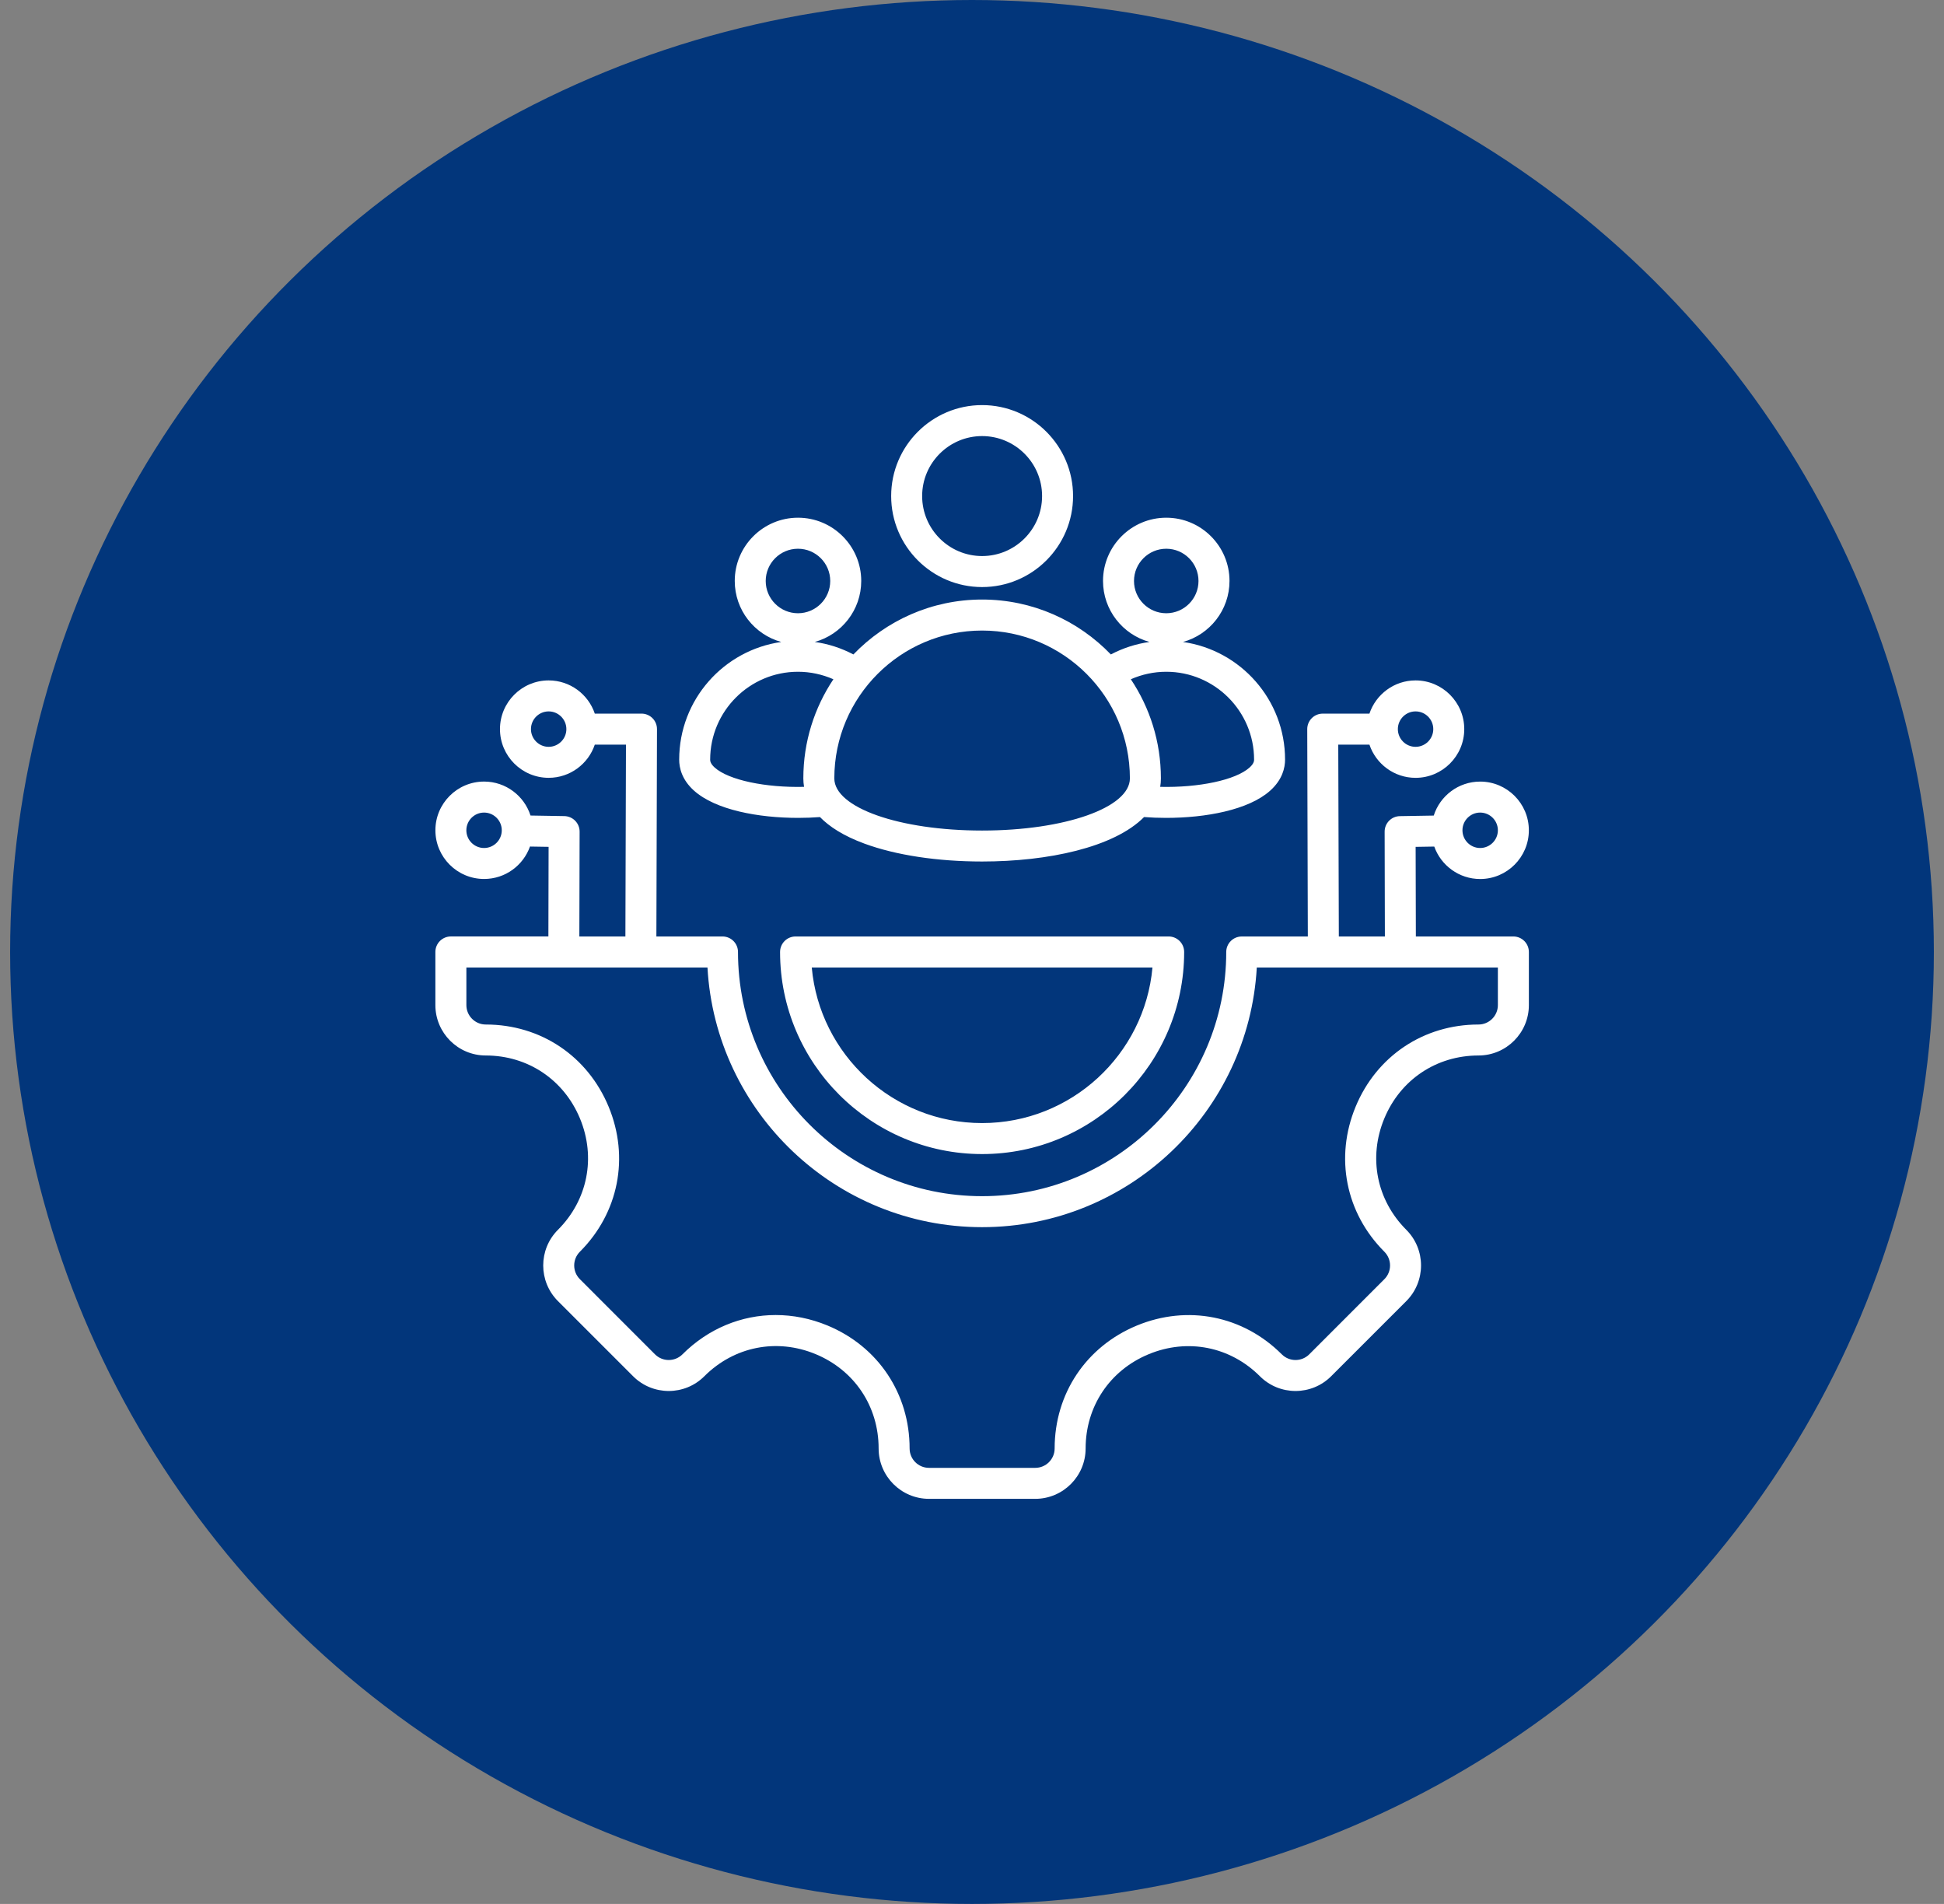
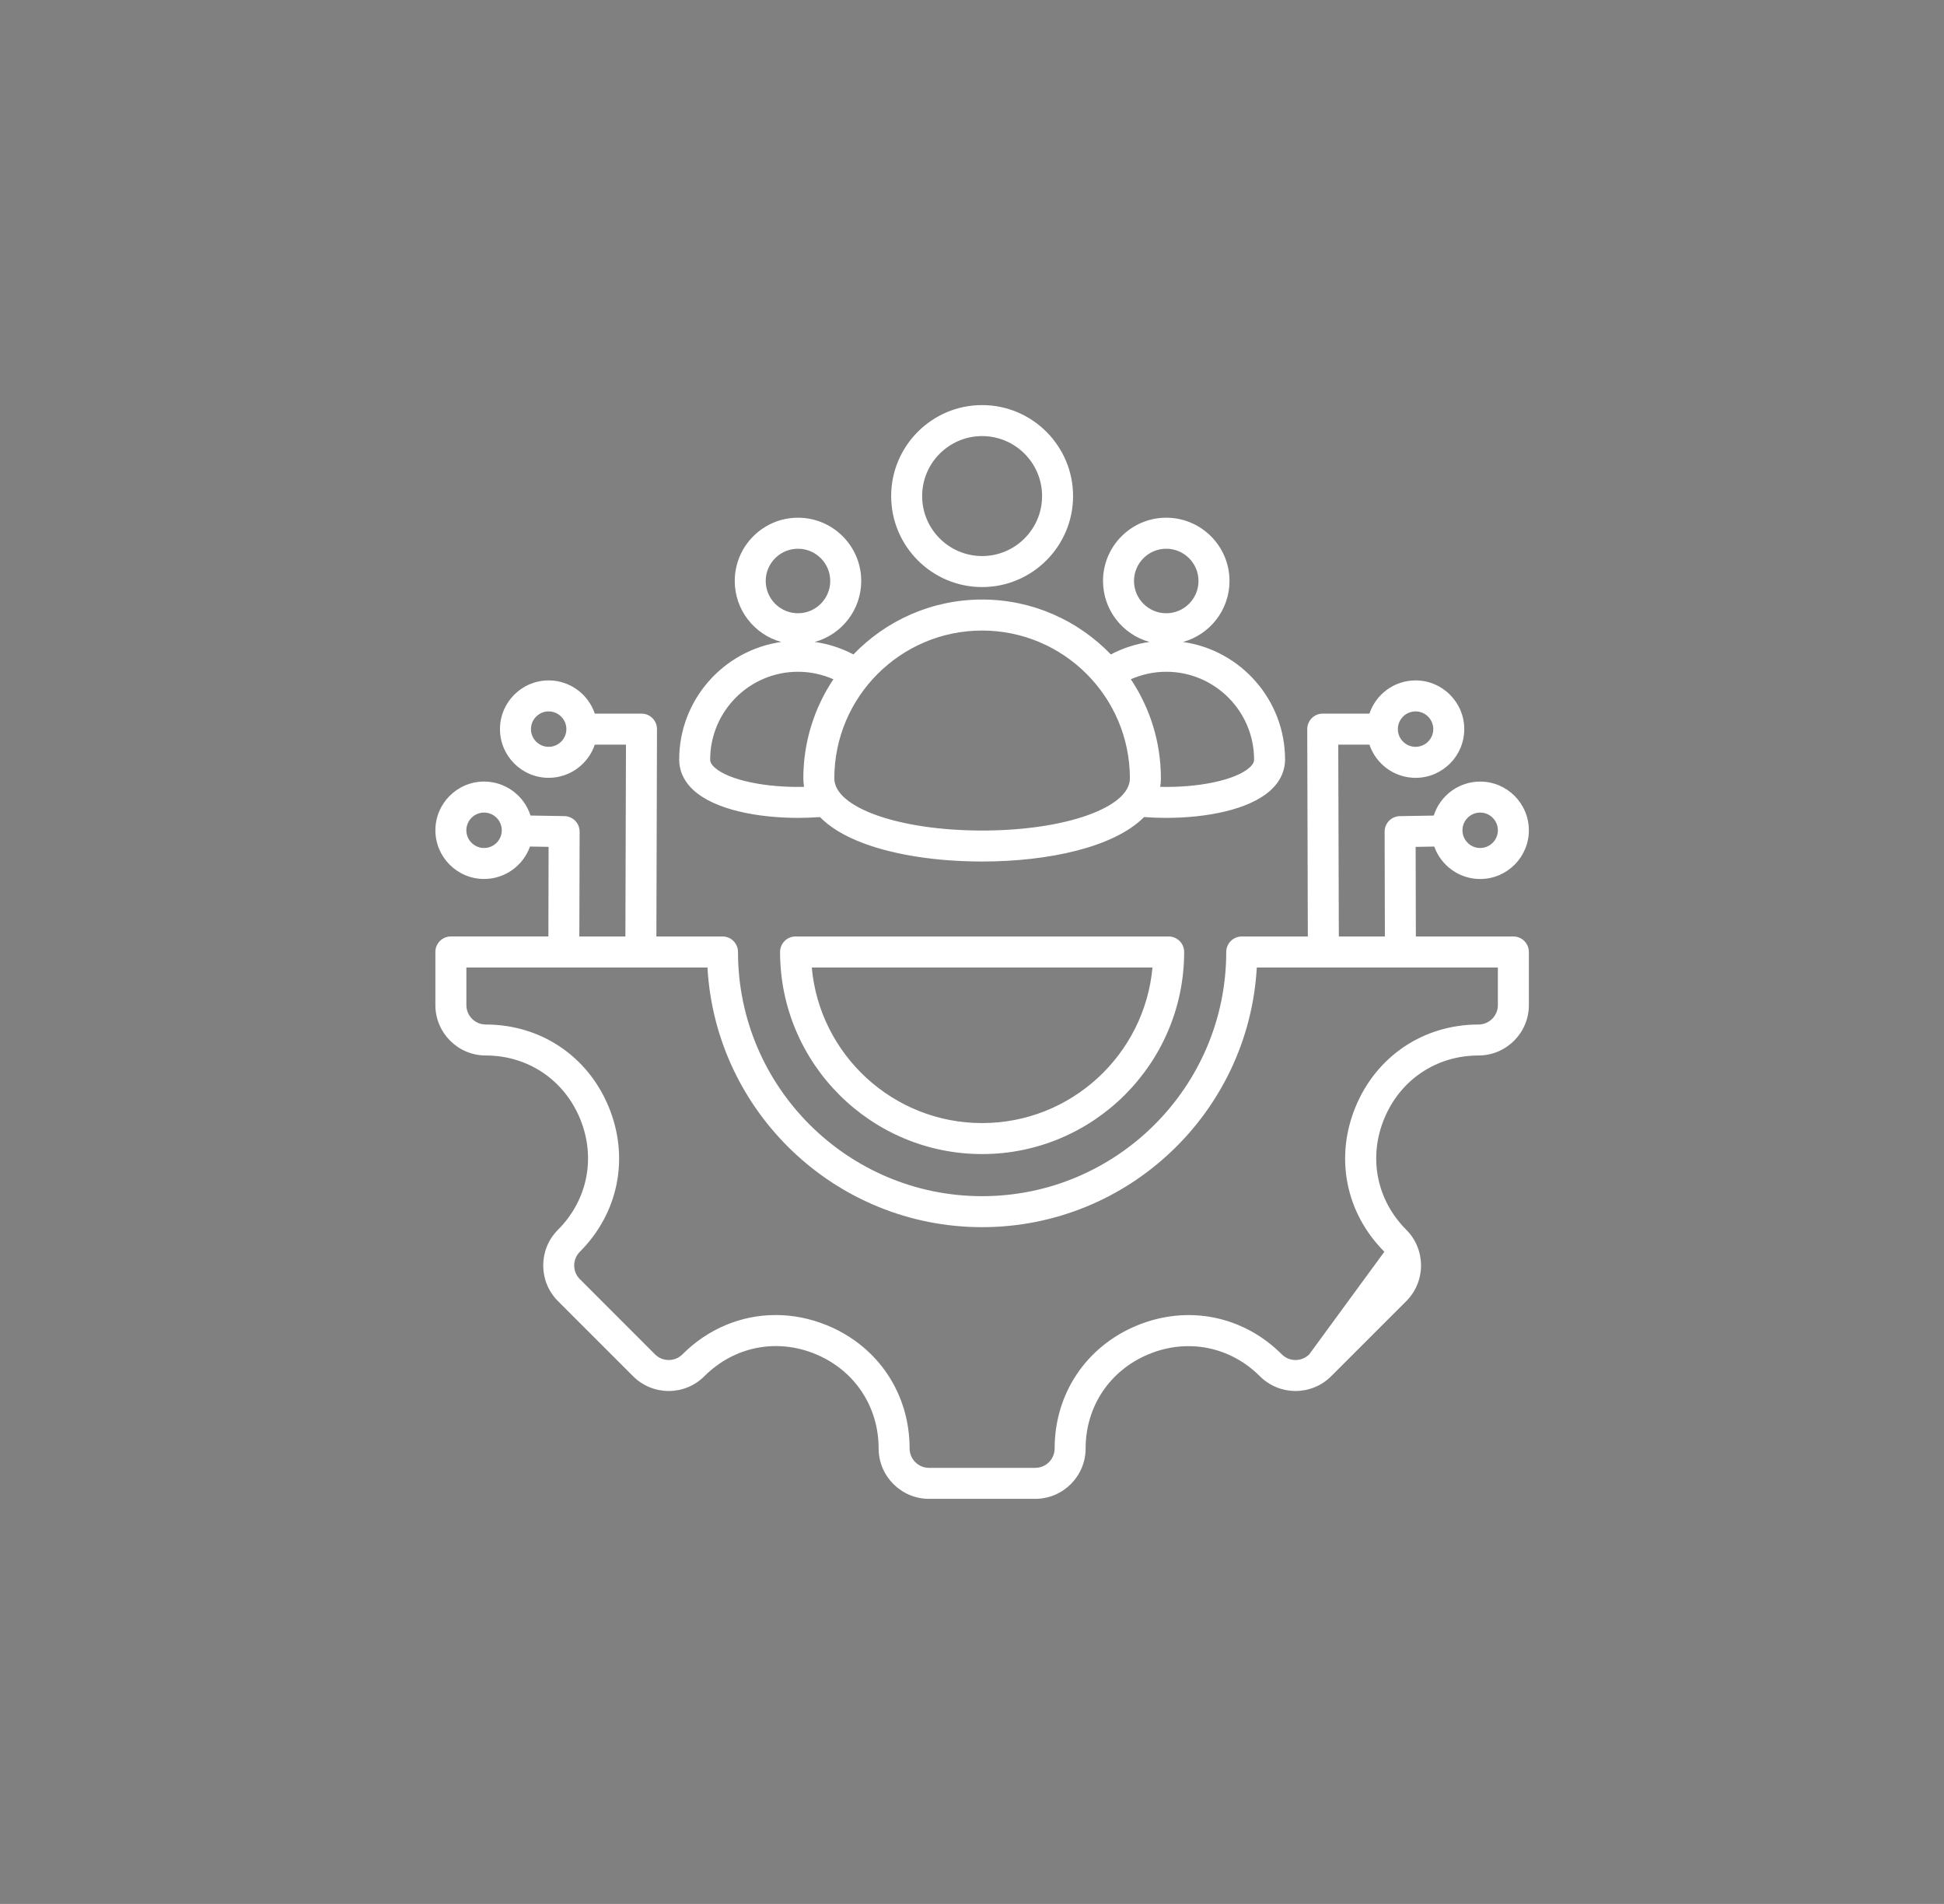
<svg xmlns="http://www.w3.org/2000/svg" width="96" height="94" viewBox="0 0 96 94" fill="none">
  <rect x="0" y="0" width="96" height="94" fill="#808080" stroke="none" />
-   <ellipse cx="48" cy="47" rx="47.5" ry="47" fill="#02367B" />
-   <path d="M34.269 39.032C35.34 39.994 37.463 40.38 39.416 40.38C39.784 40.38 40.145 40.366 40.493 40.34C40.953 40.812 41.65 41.269 42.692 41.652C44.237 42.221 46.299 42.534 48.499 42.534C51.744 42.534 55.009 41.842 56.497 40.339C56.847 40.366 57.211 40.38 57.583 40.38C59.535 40.38 61.659 39.994 62.73 39.031C63.333 38.489 63.46 37.901 63.46 37.503C63.46 34.548 61.265 32.099 58.42 31.695C59.742 31.331 60.716 30.119 60.716 28.683C60.716 26.961 59.315 25.56 57.593 25.56C55.871 25.56 54.47 26.961 54.47 28.683C54.47 30.118 55.443 31.329 56.764 31.694C56.097 31.789 55.453 31.996 54.857 32.311C53.25 30.642 50.995 29.6 48.5 29.6C46.005 29.6 43.75 30.642 42.143 32.311C41.547 31.996 40.903 31.788 40.236 31.694C41.557 31.33 42.53 30.119 42.53 28.683C42.53 26.961 41.129 25.56 39.407 25.56C37.685 25.56 36.284 26.961 36.284 28.683C36.284 30.119 37.258 31.331 38.58 31.695C35.735 32.098 33.54 34.548 33.54 37.503C33.539 37.901 33.666 38.49 34.269 39.032ZM56 28.684C56 27.806 56.715 27.092 57.593 27.092C58.471 27.092 59.185 27.806 59.185 28.684C59.185 29.563 58.471 30.277 57.593 30.277C56.715 30.277 56 29.563 56 28.684ZM57.593 33.166C59.984 33.166 61.93 35.112 61.93 37.503C61.93 37.555 61.93 37.694 61.707 37.894C61.013 38.517 59.192 38.893 57.294 38.848C57.316 38.712 57.328 38.573 57.328 38.429C57.328 36.62 56.781 34.938 55.844 33.536C56.391 33.295 56.983 33.166 57.593 33.166ZM48.499 31.131C52.524 31.131 55.797 34.405 55.797 38.43C55.797 39.873 52.592 41.005 48.499 41.005C44.407 41.005 41.201 39.873 41.201 38.43C41.201 34.405 44.475 31.131 48.499 31.131ZM37.813 28.684C37.813 27.806 38.528 27.092 39.406 27.092C40.285 27.092 40.999 27.806 40.999 28.684C40.999 29.563 40.284 30.277 39.406 30.277C38.528 30.277 37.813 29.563 37.813 28.684ZM39.406 33.166C40.015 33.166 40.607 33.295 41.155 33.536C40.219 34.938 39.671 36.62 39.671 38.429C39.671 38.562 39.682 38.703 39.706 38.848C37.808 38.893 35.987 38.517 35.292 37.894C35.07 37.694 35.07 37.555 35.07 37.503C35.07 35.112 37.015 33.166 39.406 33.166ZM74.734 46.235H69.919L69.908 41.811L70.828 41.796C71.159 42.728 72.05 43.398 73.094 43.398C74.42 43.398 75.499 42.319 75.499 40.993C75.499 39.666 74.42 38.588 73.094 38.588C72.022 38.588 71.111 39.294 70.802 40.266L69.129 40.294C68.71 40.301 68.376 40.642 68.377 41.061L68.389 46.236H66.115L66.087 36.763H67.626C67.946 37.715 68.846 38.403 69.904 38.403C71.231 38.403 72.309 37.324 72.309 35.998C72.309 34.672 71.23 33.593 69.904 33.593C68.846 33.593 67.946 34.281 67.626 35.233H65.32C65.116 35.233 64.922 35.313 64.778 35.458C64.634 35.602 64.554 35.797 64.555 36L64.584 46.236H61.32C60.897 46.236 60.555 46.579 60.555 47.001C60.555 53.648 55.147 59.057 48.499 59.057C41.852 59.057 36.444 53.648 36.444 47.001C36.444 46.578 36.102 46.235 35.679 46.235H32.414L32.444 36C32.445 35.796 32.365 35.601 32.221 35.457C32.077 35.313 31.883 35.232 31.679 35.232H29.373C29.053 34.28 28.153 33.593 27.094 33.593C25.768 33.593 24.69 34.672 24.69 35.997C24.69 37.323 25.769 38.402 27.094 38.402C28.153 38.402 29.053 37.714 29.373 36.763H30.912L30.884 46.235H28.61L28.623 41.059C28.624 40.641 28.288 40.3 27.87 40.292L26.198 40.264C25.889 39.293 24.978 38.587 23.906 38.587C22.58 38.587 21.501 39.666 21.501 40.992C21.501 42.318 22.58 43.396 23.906 43.396C24.95 43.396 25.841 42.727 26.172 41.795L27.091 41.81L27.081 46.234H22.265C21.843 46.234 21.5 46.577 21.5 46.999V49.623C21.5 50.995 22.616 52.111 23.988 52.111C26.063 52.111 27.846 53.304 28.642 55.225C29.437 57.146 29.02 59.25 27.553 60.717C26.583 61.688 26.583 63.266 27.553 64.237L31.264 67.947C32.234 68.918 33.813 68.918 34.783 67.947C36.252 66.478 38.356 66.059 40.277 66.855C42.196 67.65 43.389 69.434 43.389 71.512C43.389 72.884 44.505 74 45.877 74H51.123C52.496 74 53.611 72.883 53.611 71.512C53.611 69.437 54.804 67.654 56.725 66.859C58.646 66.063 60.75 66.481 62.217 67.947C63.187 68.918 64.766 68.918 65.736 67.947L69.447 64.237C70.417 63.266 70.417 61.688 69.447 60.717C67.98 59.25 67.563 57.146 68.359 55.225C69.154 53.304 70.937 52.111 73.012 52.111C74.384 52.111 75.5 50.995 75.5 49.623V47.001C75.499 46.578 75.156 46.235 74.734 46.235ZM73.094 40.118C73.576 40.118 73.969 40.51 73.969 40.992C73.969 41.474 73.576 41.867 73.094 41.867C72.612 41.867 72.22 41.474 72.22 40.992C72.22 40.511 72.612 40.118 73.094 40.118ZM69.904 35.123C70.387 35.123 70.779 35.515 70.779 35.997C70.779 36.48 70.387 36.872 69.904 36.872C69.422 36.872 69.03 36.48 69.03 35.997C69.03 35.516 69.422 35.123 69.904 35.123ZM27.094 36.872C26.612 36.872 26.22 36.48 26.22 35.998C26.22 35.516 26.612 35.123 27.094 35.123C27.576 35.123 27.969 35.516 27.969 35.998C27.969 36.48 27.576 36.872 27.094 36.872ZM23.905 41.867C23.422 41.867 23.03 41.475 23.03 40.993C23.03 40.511 23.422 40.118 23.905 40.118C24.387 40.118 24.779 40.511 24.779 40.993C24.779 41.474 24.387 41.867 23.905 41.867ZM73.969 49.624C73.969 50.152 73.539 50.582 73.011 50.582C70.305 50.582 67.98 52.137 66.944 54.64C65.907 57.144 66.451 59.887 68.364 61.8C68.738 62.174 68.738 62.782 68.364 63.155L64.654 66.866C64.28 67.239 63.673 67.239 63.299 66.866C61.386 64.953 58.643 64.409 56.139 65.445C53.636 66.482 52.081 68.807 52.081 71.512C52.081 72.041 51.652 72.47 51.123 72.47H45.877C45.348 72.47 44.919 72.041 44.919 71.512C44.919 68.804 43.364 66.478 40.862 65.441C40.023 65.094 39.158 64.925 38.306 64.925C36.614 64.925 34.974 65.593 33.701 66.866C33.327 67.239 32.72 67.239 32.346 66.866L28.636 63.155C28.262 62.782 28.262 62.174 28.636 61.8C30.549 59.887 31.093 57.143 30.056 54.64C29.019 52.137 26.695 50.582 23.989 50.582C23.461 50.582 23.031 50.152 23.031 49.624V47.766H34.937C35.334 54.902 41.266 60.587 48.499 60.587C55.733 60.587 61.665 54.902 62.064 47.766H73.969L73.969 49.624ZM39.287 46.235C38.864 46.235 38.522 46.578 38.522 47.001C38.522 52.502 42.998 56.978 48.499 56.978C54.001 56.978 58.477 52.502 58.477 47.001C58.477 46.578 58.134 46.235 57.712 46.235H39.287ZM48.499 55.448C44.099 55.448 40.475 52.067 40.087 47.766H56.912C56.524 52.067 52.9 55.448 48.499 55.448ZM48.499 28.984C50.977 28.984 52.991 26.968 52.991 24.491C52.991 22.015 50.976 20 48.499 20C46.023 20 44.008 22.015 44.008 24.491C44.008 26.968 46.023 28.984 48.499 28.984ZM48.499 21.53C50.133 21.53 51.461 22.858 51.461 24.491C51.461 26.125 50.133 27.453 48.499 27.453C46.866 27.453 45.538 26.125 45.538 24.491C45.538 22.858 46.867 21.53 48.499 21.53Z" fill="white" />
+   <path d="M34.269 39.032C35.34 39.994 37.463 40.38 39.416 40.38C39.784 40.38 40.145 40.366 40.493 40.34C40.953 40.812 41.65 41.269 42.692 41.652C44.237 42.221 46.299 42.534 48.499 42.534C51.744 42.534 55.009 41.842 56.497 40.339C56.847 40.366 57.211 40.38 57.583 40.38C59.535 40.38 61.659 39.994 62.73 39.031C63.333 38.489 63.46 37.901 63.46 37.503C63.46 34.548 61.265 32.099 58.42 31.695C59.742 31.331 60.716 30.119 60.716 28.683C60.716 26.961 59.315 25.56 57.593 25.56C55.871 25.56 54.47 26.961 54.47 28.683C54.47 30.118 55.443 31.329 56.764 31.694C56.097 31.789 55.453 31.996 54.857 32.311C53.25 30.642 50.995 29.6 48.5 29.6C46.005 29.6 43.75 30.642 42.143 32.311C41.547 31.996 40.903 31.788 40.236 31.694C41.557 31.33 42.53 30.119 42.53 28.683C42.53 26.961 41.129 25.56 39.407 25.56C37.685 25.56 36.284 26.961 36.284 28.683C36.284 30.119 37.258 31.331 38.58 31.695C35.735 32.098 33.54 34.548 33.54 37.503C33.539 37.901 33.666 38.49 34.269 39.032ZM56 28.684C56 27.806 56.715 27.092 57.593 27.092C58.471 27.092 59.185 27.806 59.185 28.684C59.185 29.563 58.471 30.277 57.593 30.277C56.715 30.277 56 29.563 56 28.684ZM57.593 33.166C59.984 33.166 61.93 35.112 61.93 37.503C61.93 37.555 61.93 37.694 61.707 37.894C61.013 38.517 59.192 38.893 57.294 38.848C57.316 38.712 57.328 38.573 57.328 38.429C57.328 36.62 56.781 34.938 55.844 33.536C56.391 33.295 56.983 33.166 57.593 33.166ZM48.499 31.131C52.524 31.131 55.797 34.405 55.797 38.43C55.797 39.873 52.592 41.005 48.499 41.005C44.407 41.005 41.201 39.873 41.201 38.43C41.201 34.405 44.475 31.131 48.499 31.131ZM37.813 28.684C37.813 27.806 38.528 27.092 39.406 27.092C40.285 27.092 40.999 27.806 40.999 28.684C40.999 29.563 40.284 30.277 39.406 30.277C38.528 30.277 37.813 29.563 37.813 28.684ZM39.406 33.166C40.015 33.166 40.607 33.295 41.155 33.536C40.219 34.938 39.671 36.62 39.671 38.429C39.671 38.562 39.682 38.703 39.706 38.848C37.808 38.893 35.987 38.517 35.292 37.894C35.07 37.694 35.07 37.555 35.07 37.503C35.07 35.112 37.015 33.166 39.406 33.166ZM74.734 46.235H69.919L69.908 41.811L70.828 41.796C71.159 42.728 72.05 43.398 73.094 43.398C74.42 43.398 75.499 42.319 75.499 40.993C75.499 39.666 74.42 38.588 73.094 38.588C72.022 38.588 71.111 39.294 70.802 40.266L69.129 40.294C68.71 40.301 68.376 40.642 68.377 41.061L68.389 46.236H66.115L66.087 36.763H67.626C67.946 37.715 68.846 38.403 69.904 38.403C71.231 38.403 72.309 37.324 72.309 35.998C72.309 34.672 71.23 33.593 69.904 33.593C68.846 33.593 67.946 34.281 67.626 35.233H65.32C65.116 35.233 64.922 35.313 64.778 35.458C64.634 35.602 64.554 35.797 64.555 36L64.584 46.236H61.32C60.897 46.236 60.555 46.579 60.555 47.001C60.555 53.648 55.147 59.057 48.499 59.057C41.852 59.057 36.444 53.648 36.444 47.001C36.444 46.578 36.102 46.235 35.679 46.235H32.414L32.444 36C32.445 35.796 32.365 35.601 32.221 35.457C32.077 35.313 31.883 35.232 31.679 35.232H29.373C29.053 34.28 28.153 33.593 27.094 33.593C25.768 33.593 24.69 34.672 24.69 35.997C24.69 37.323 25.769 38.402 27.094 38.402C28.153 38.402 29.053 37.714 29.373 36.763H30.912L30.884 46.235H28.61L28.623 41.059C28.624 40.641 28.288 40.3 27.87 40.292L26.198 40.264C25.889 39.293 24.978 38.587 23.906 38.587C22.58 38.587 21.501 39.666 21.501 40.992C21.501 42.318 22.58 43.396 23.906 43.396C24.95 43.396 25.841 42.727 26.172 41.795L27.091 41.81L27.081 46.234H22.265C21.843 46.234 21.5 46.577 21.5 46.999V49.623C21.5 50.995 22.616 52.111 23.988 52.111C26.063 52.111 27.846 53.304 28.642 55.225C29.437 57.146 29.02 59.25 27.553 60.717C26.583 61.688 26.583 63.266 27.553 64.237L31.264 67.947C32.234 68.918 33.813 68.918 34.783 67.947C36.252 66.478 38.356 66.059 40.277 66.855C42.196 67.65 43.389 69.434 43.389 71.512C43.389 72.884 44.505 74 45.877 74H51.123C52.496 74 53.611 72.883 53.611 71.512C53.611 69.437 54.804 67.654 56.725 66.859C58.646 66.063 60.75 66.481 62.217 67.947C63.187 68.918 64.766 68.918 65.736 67.947L69.447 64.237C70.417 63.266 70.417 61.688 69.447 60.717C67.98 59.25 67.563 57.146 68.359 55.225C69.154 53.304 70.937 52.111 73.012 52.111C74.384 52.111 75.5 50.995 75.5 49.623V47.001C75.499 46.578 75.156 46.235 74.734 46.235ZM73.094 40.118C73.576 40.118 73.969 40.51 73.969 40.992C73.969 41.474 73.576 41.867 73.094 41.867C72.612 41.867 72.22 41.474 72.22 40.992C72.22 40.511 72.612 40.118 73.094 40.118ZM69.904 35.123C70.387 35.123 70.779 35.515 70.779 35.997C70.779 36.48 70.387 36.872 69.904 36.872C69.422 36.872 69.03 36.48 69.03 35.997C69.03 35.516 69.422 35.123 69.904 35.123ZM27.094 36.872C26.612 36.872 26.22 36.48 26.22 35.998C26.22 35.516 26.612 35.123 27.094 35.123C27.576 35.123 27.969 35.516 27.969 35.998C27.969 36.48 27.576 36.872 27.094 36.872ZM23.905 41.867C23.422 41.867 23.03 41.475 23.03 40.993C23.03 40.511 23.422 40.118 23.905 40.118C24.387 40.118 24.779 40.511 24.779 40.993C24.779 41.474 24.387 41.867 23.905 41.867ZM73.969 49.624C73.969 50.152 73.539 50.582 73.011 50.582C70.305 50.582 67.98 52.137 66.944 54.64C65.907 57.144 66.451 59.887 68.364 61.8L64.654 66.866C64.28 67.239 63.673 67.239 63.299 66.866C61.386 64.953 58.643 64.409 56.139 65.445C53.636 66.482 52.081 68.807 52.081 71.512C52.081 72.041 51.652 72.47 51.123 72.47H45.877C45.348 72.47 44.919 72.041 44.919 71.512C44.919 68.804 43.364 66.478 40.862 65.441C40.023 65.094 39.158 64.925 38.306 64.925C36.614 64.925 34.974 65.593 33.701 66.866C33.327 67.239 32.72 67.239 32.346 66.866L28.636 63.155C28.262 62.782 28.262 62.174 28.636 61.8C30.549 59.887 31.093 57.143 30.056 54.64C29.019 52.137 26.695 50.582 23.989 50.582C23.461 50.582 23.031 50.152 23.031 49.624V47.766H34.937C35.334 54.902 41.266 60.587 48.499 60.587C55.733 60.587 61.665 54.902 62.064 47.766H73.969L73.969 49.624ZM39.287 46.235C38.864 46.235 38.522 46.578 38.522 47.001C38.522 52.502 42.998 56.978 48.499 56.978C54.001 56.978 58.477 52.502 58.477 47.001C58.477 46.578 58.134 46.235 57.712 46.235H39.287ZM48.499 55.448C44.099 55.448 40.475 52.067 40.087 47.766H56.912C56.524 52.067 52.9 55.448 48.499 55.448ZM48.499 28.984C50.977 28.984 52.991 26.968 52.991 24.491C52.991 22.015 50.976 20 48.499 20C46.023 20 44.008 22.015 44.008 24.491C44.008 26.968 46.023 28.984 48.499 28.984ZM48.499 21.53C50.133 21.53 51.461 22.858 51.461 24.491C51.461 26.125 50.133 27.453 48.499 27.453C46.866 27.453 45.538 26.125 45.538 24.491C45.538 22.858 46.867 21.53 48.499 21.53Z" fill="white" />
</svg>